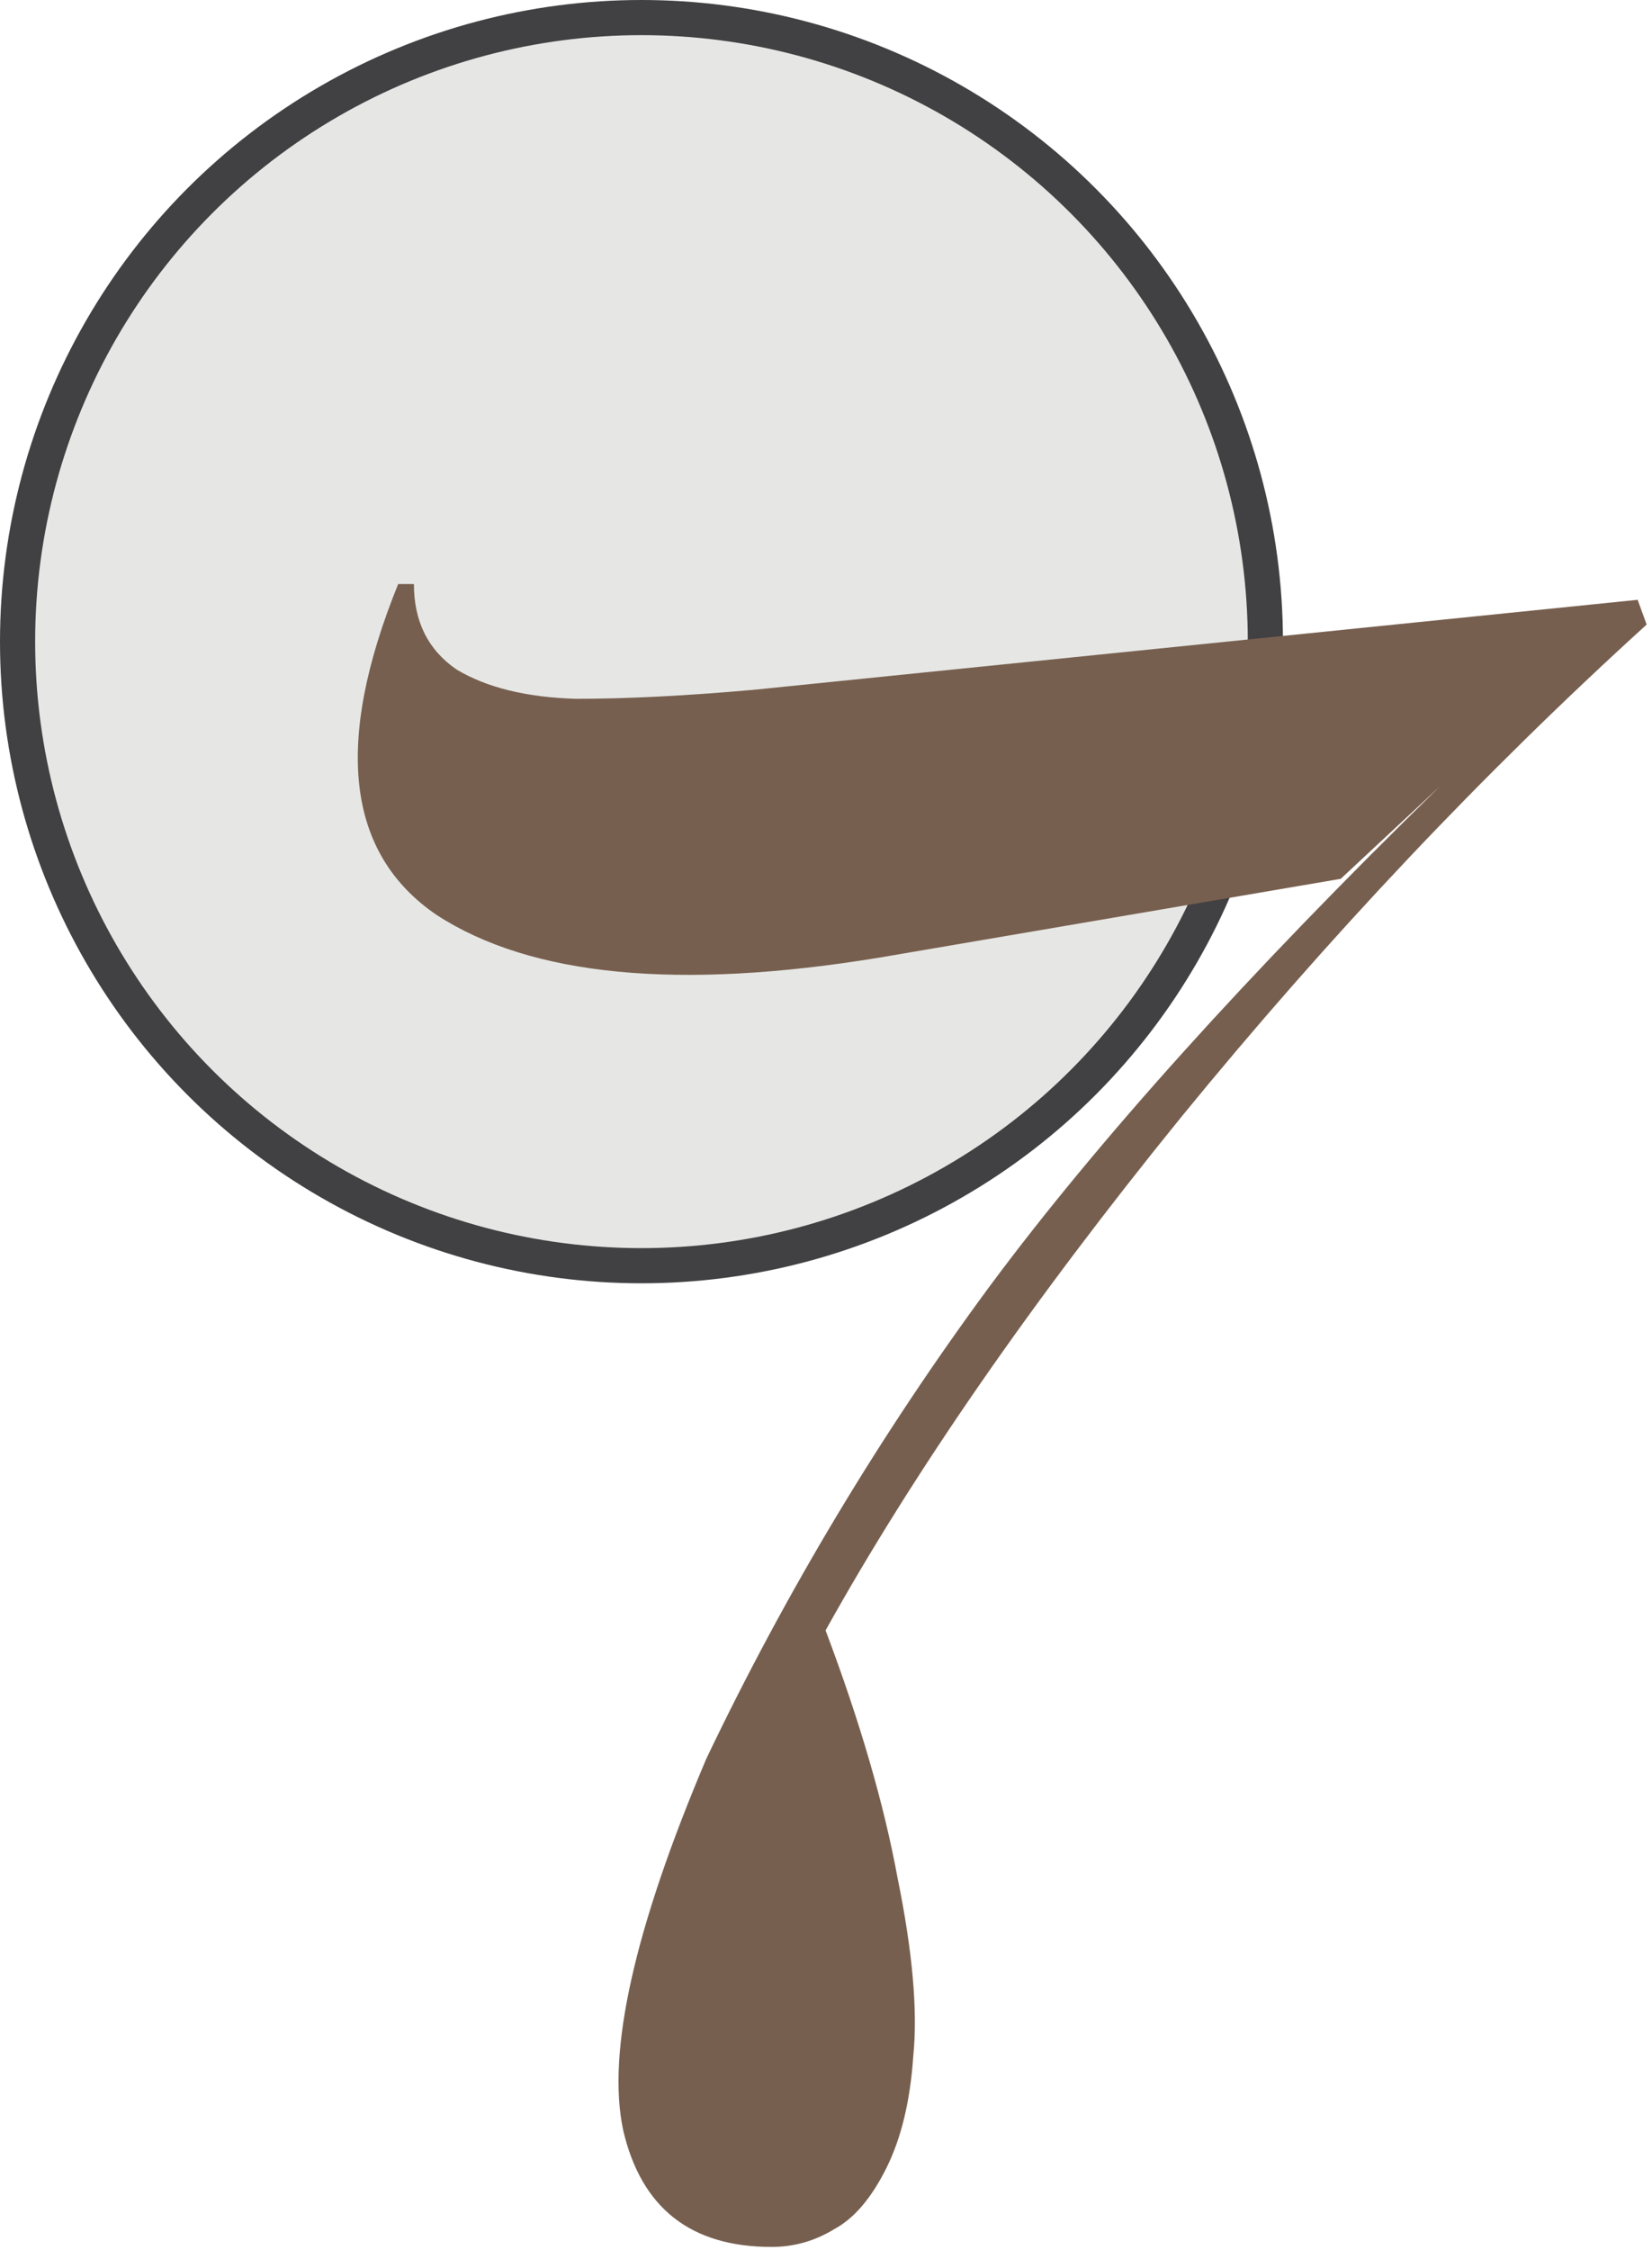
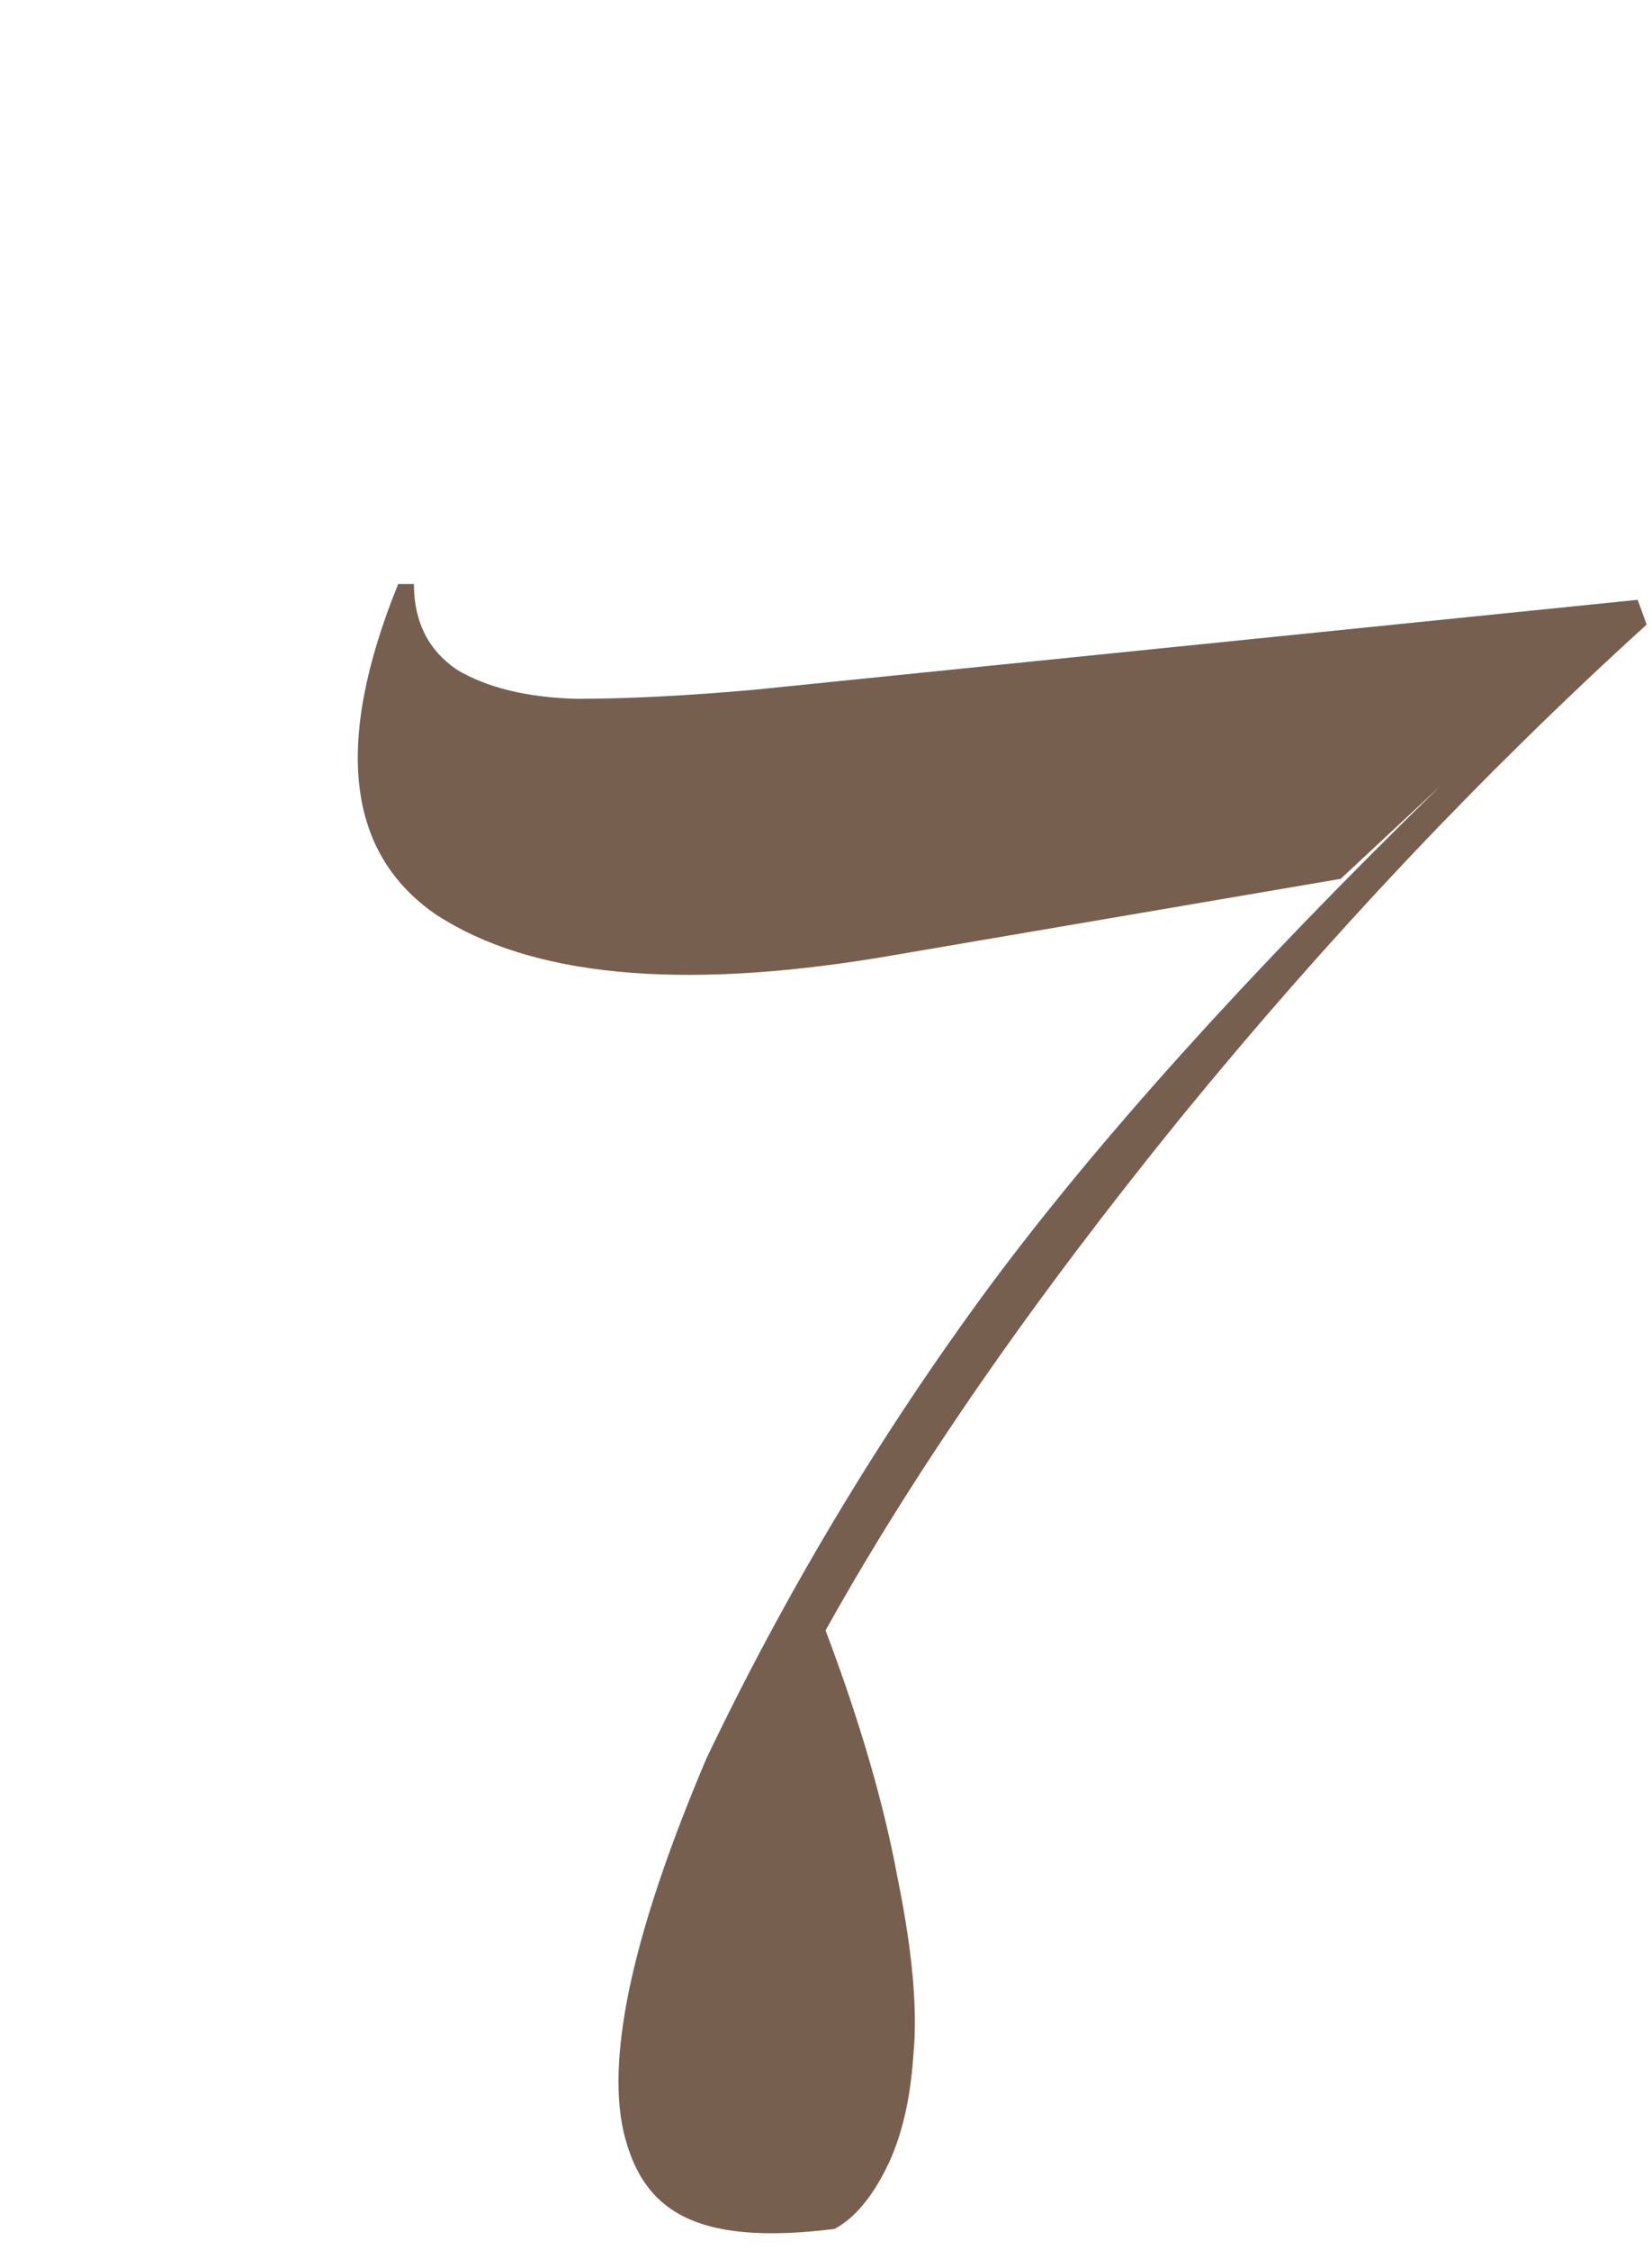
<svg xmlns="http://www.w3.org/2000/svg" width="94" height="128" viewBox="0 0 94 128" fill="none">
-   <circle cx="36.5" cy="36.5" r="35.5" fill="#C2C4BC" fill-opacity="0.4" stroke="#414042" stroke-width="2" />
-   <path d="M93.184 34.12L93.696 35.528C84.395 43.976 75.563 53.32 67.2 63.56C58.752 73.971 52.011 83.699 46.976 92.744C48.939 97.949 50.304 102.643 51.072 106.824C51.925 111.005 52.224 114.376 51.968 116.936C51.797 119.496 51.285 121.629 50.432 123.336C49.579 125.043 48.597 126.195 47.488 126.792C46.379 127.475 45.184 127.816 43.904 127.816C39.296 127.816 36.48 125.597 35.456 121.16C34.517 116.723 36.096 109.683 40.192 100.04C44.715 90.568 50.091 81.608 56.32 73.16C62.464 64.883 70.997 55.411 81.92 44.744L76.288 49.992L50.048 54.472C38.613 56.349 30.208 55.539 24.832 52.04C19.712 48.541 18.987 42.269 22.656 33.224H23.552C23.552 35.357 24.363 36.979 25.984 38.088C27.691 39.112 29.952 39.667 32.768 39.752C35.669 39.752 39.04 39.581 42.88 39.24L93.184 34.12Z" fill="#775F4F" />
+   <path d="M93.184 34.12L93.696 35.528C84.395 43.976 75.563 53.32 67.2 63.56C58.752 73.971 52.011 83.699 46.976 92.744C48.939 97.949 50.304 102.643 51.072 106.824C51.925 111.005 52.224 114.376 51.968 116.936C51.797 119.496 51.285 121.629 50.432 123.336C49.579 125.043 48.597 126.195 47.488 126.792C39.296 127.816 36.48 125.597 35.456 121.16C34.517 116.723 36.096 109.683 40.192 100.04C44.715 90.568 50.091 81.608 56.32 73.16C62.464 64.883 70.997 55.411 81.92 44.744L76.288 49.992L50.048 54.472C38.613 56.349 30.208 55.539 24.832 52.04C19.712 48.541 18.987 42.269 22.656 33.224H23.552C23.552 35.357 24.363 36.979 25.984 38.088C27.691 39.112 29.952 39.667 32.768 39.752C35.669 39.752 39.04 39.581 42.88 39.24L93.184 34.12Z" fill="#775F4F" />
</svg>